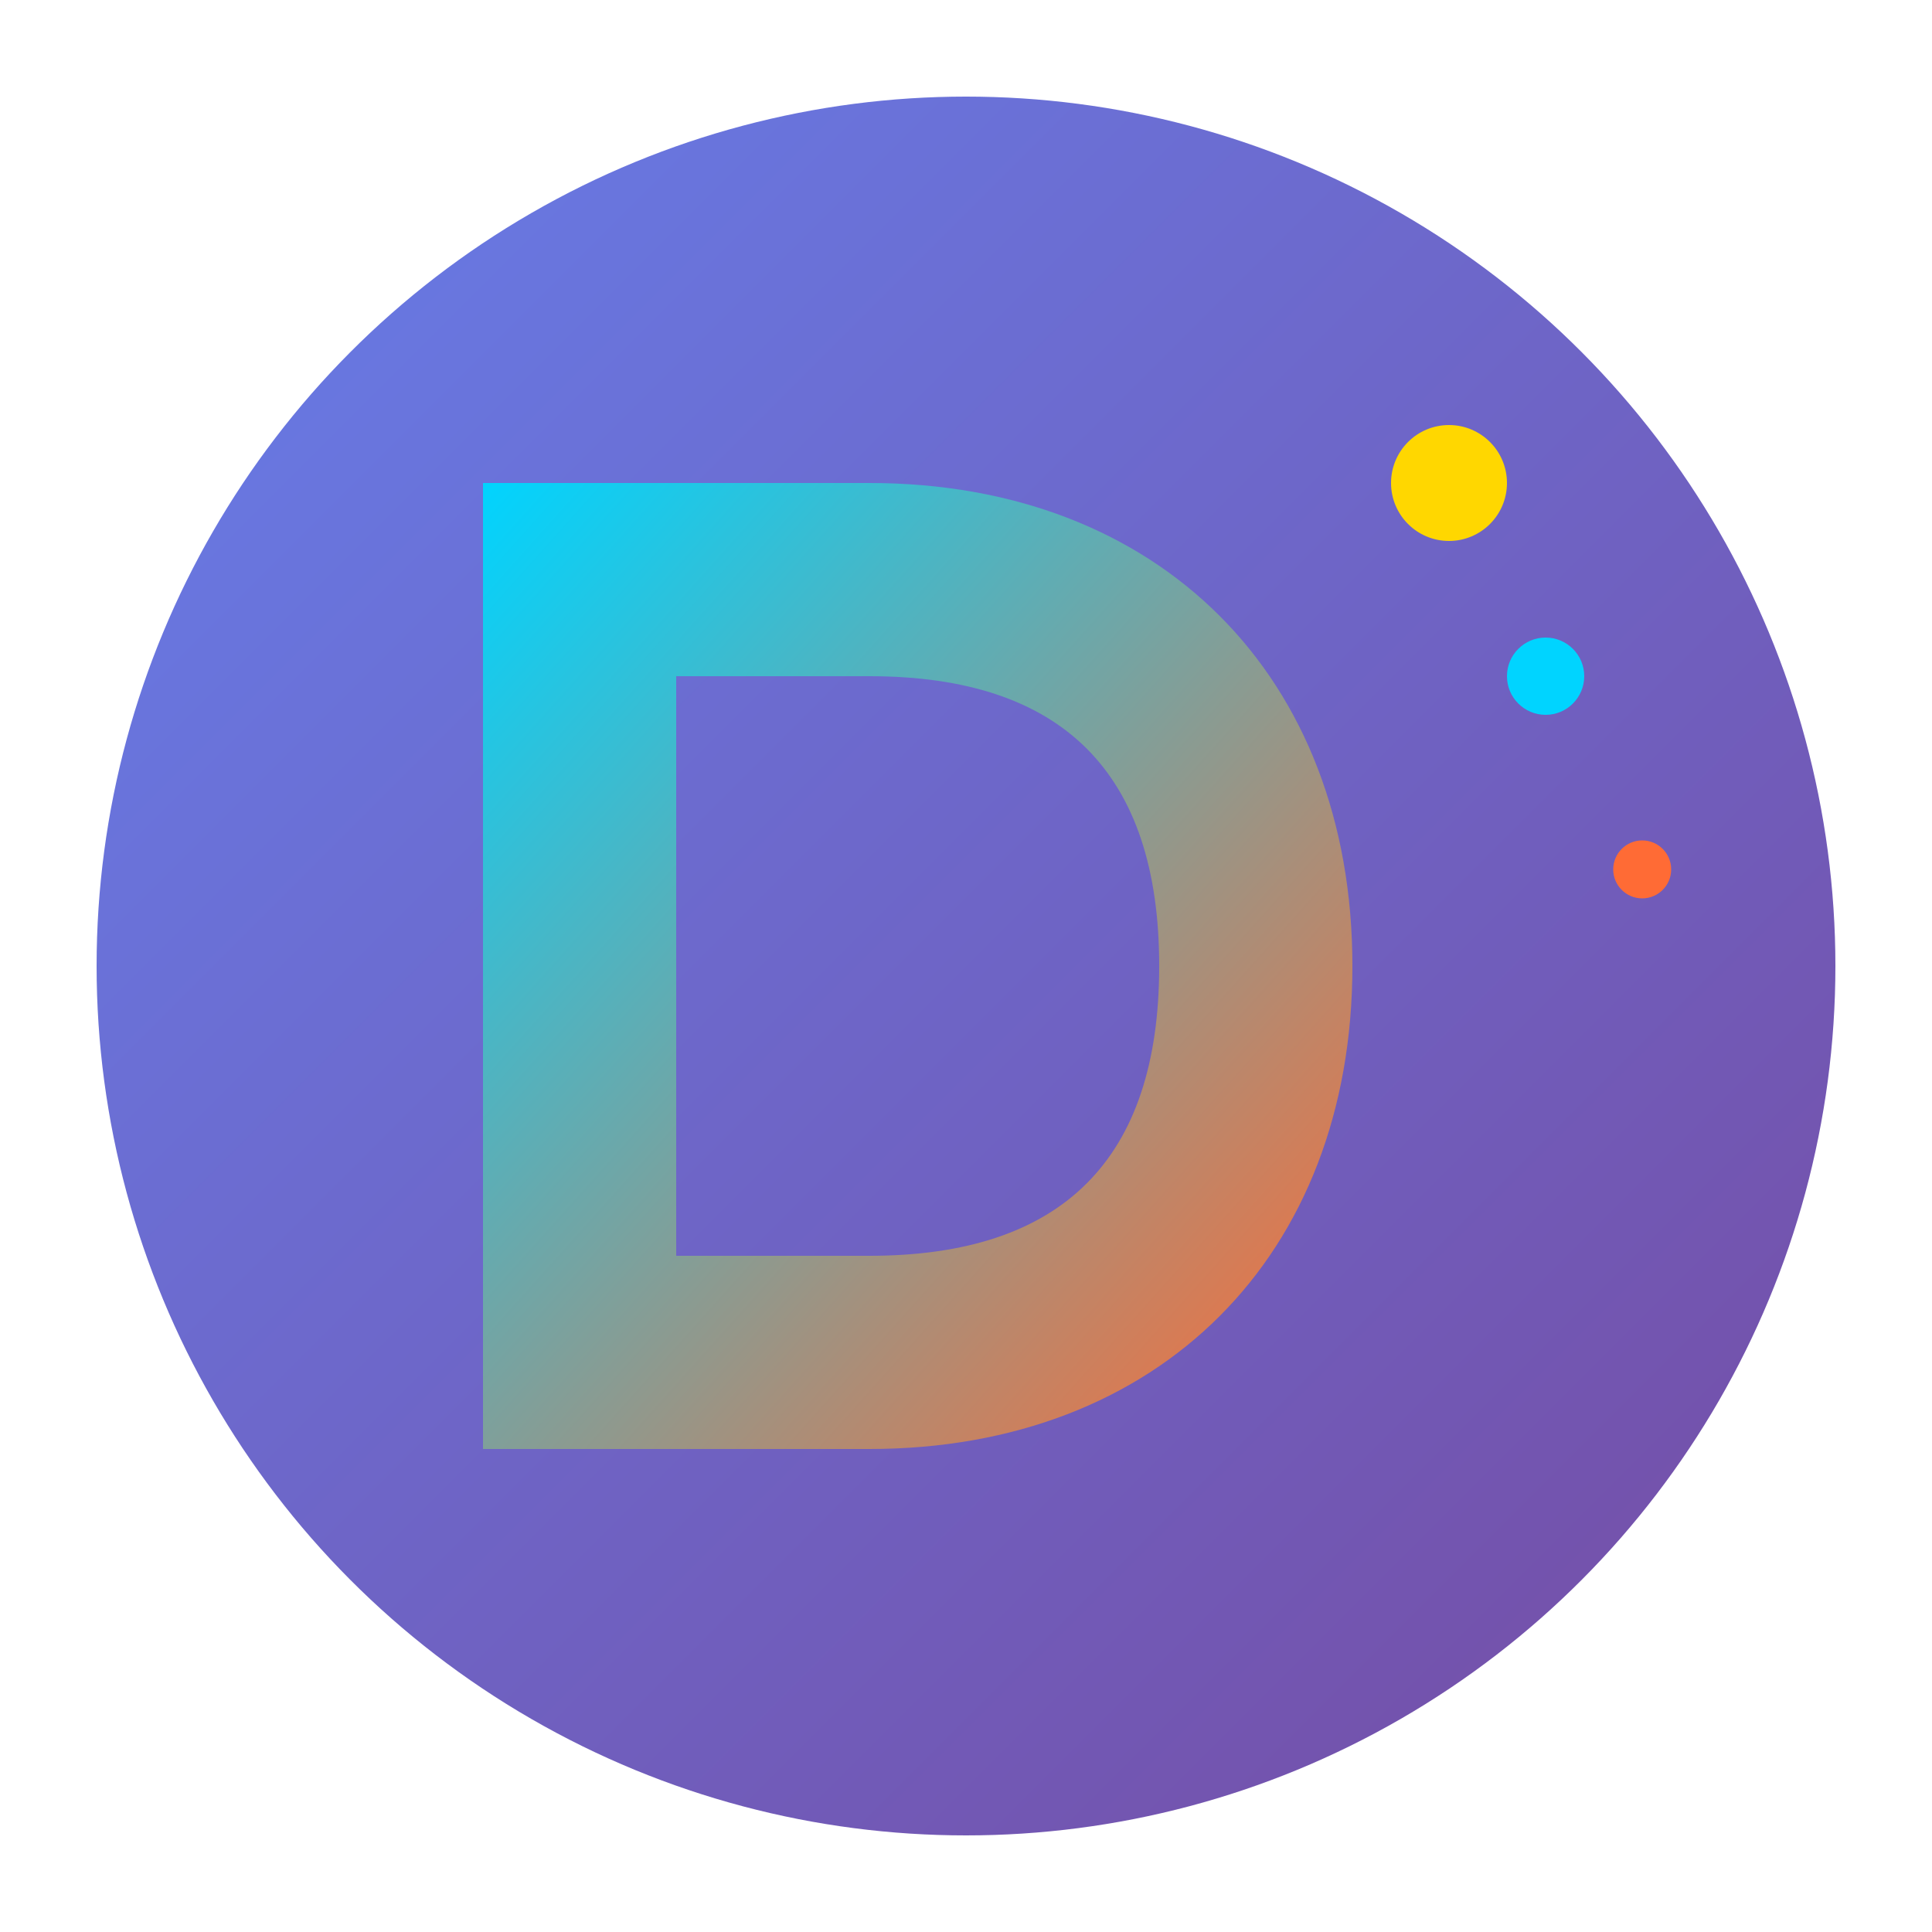
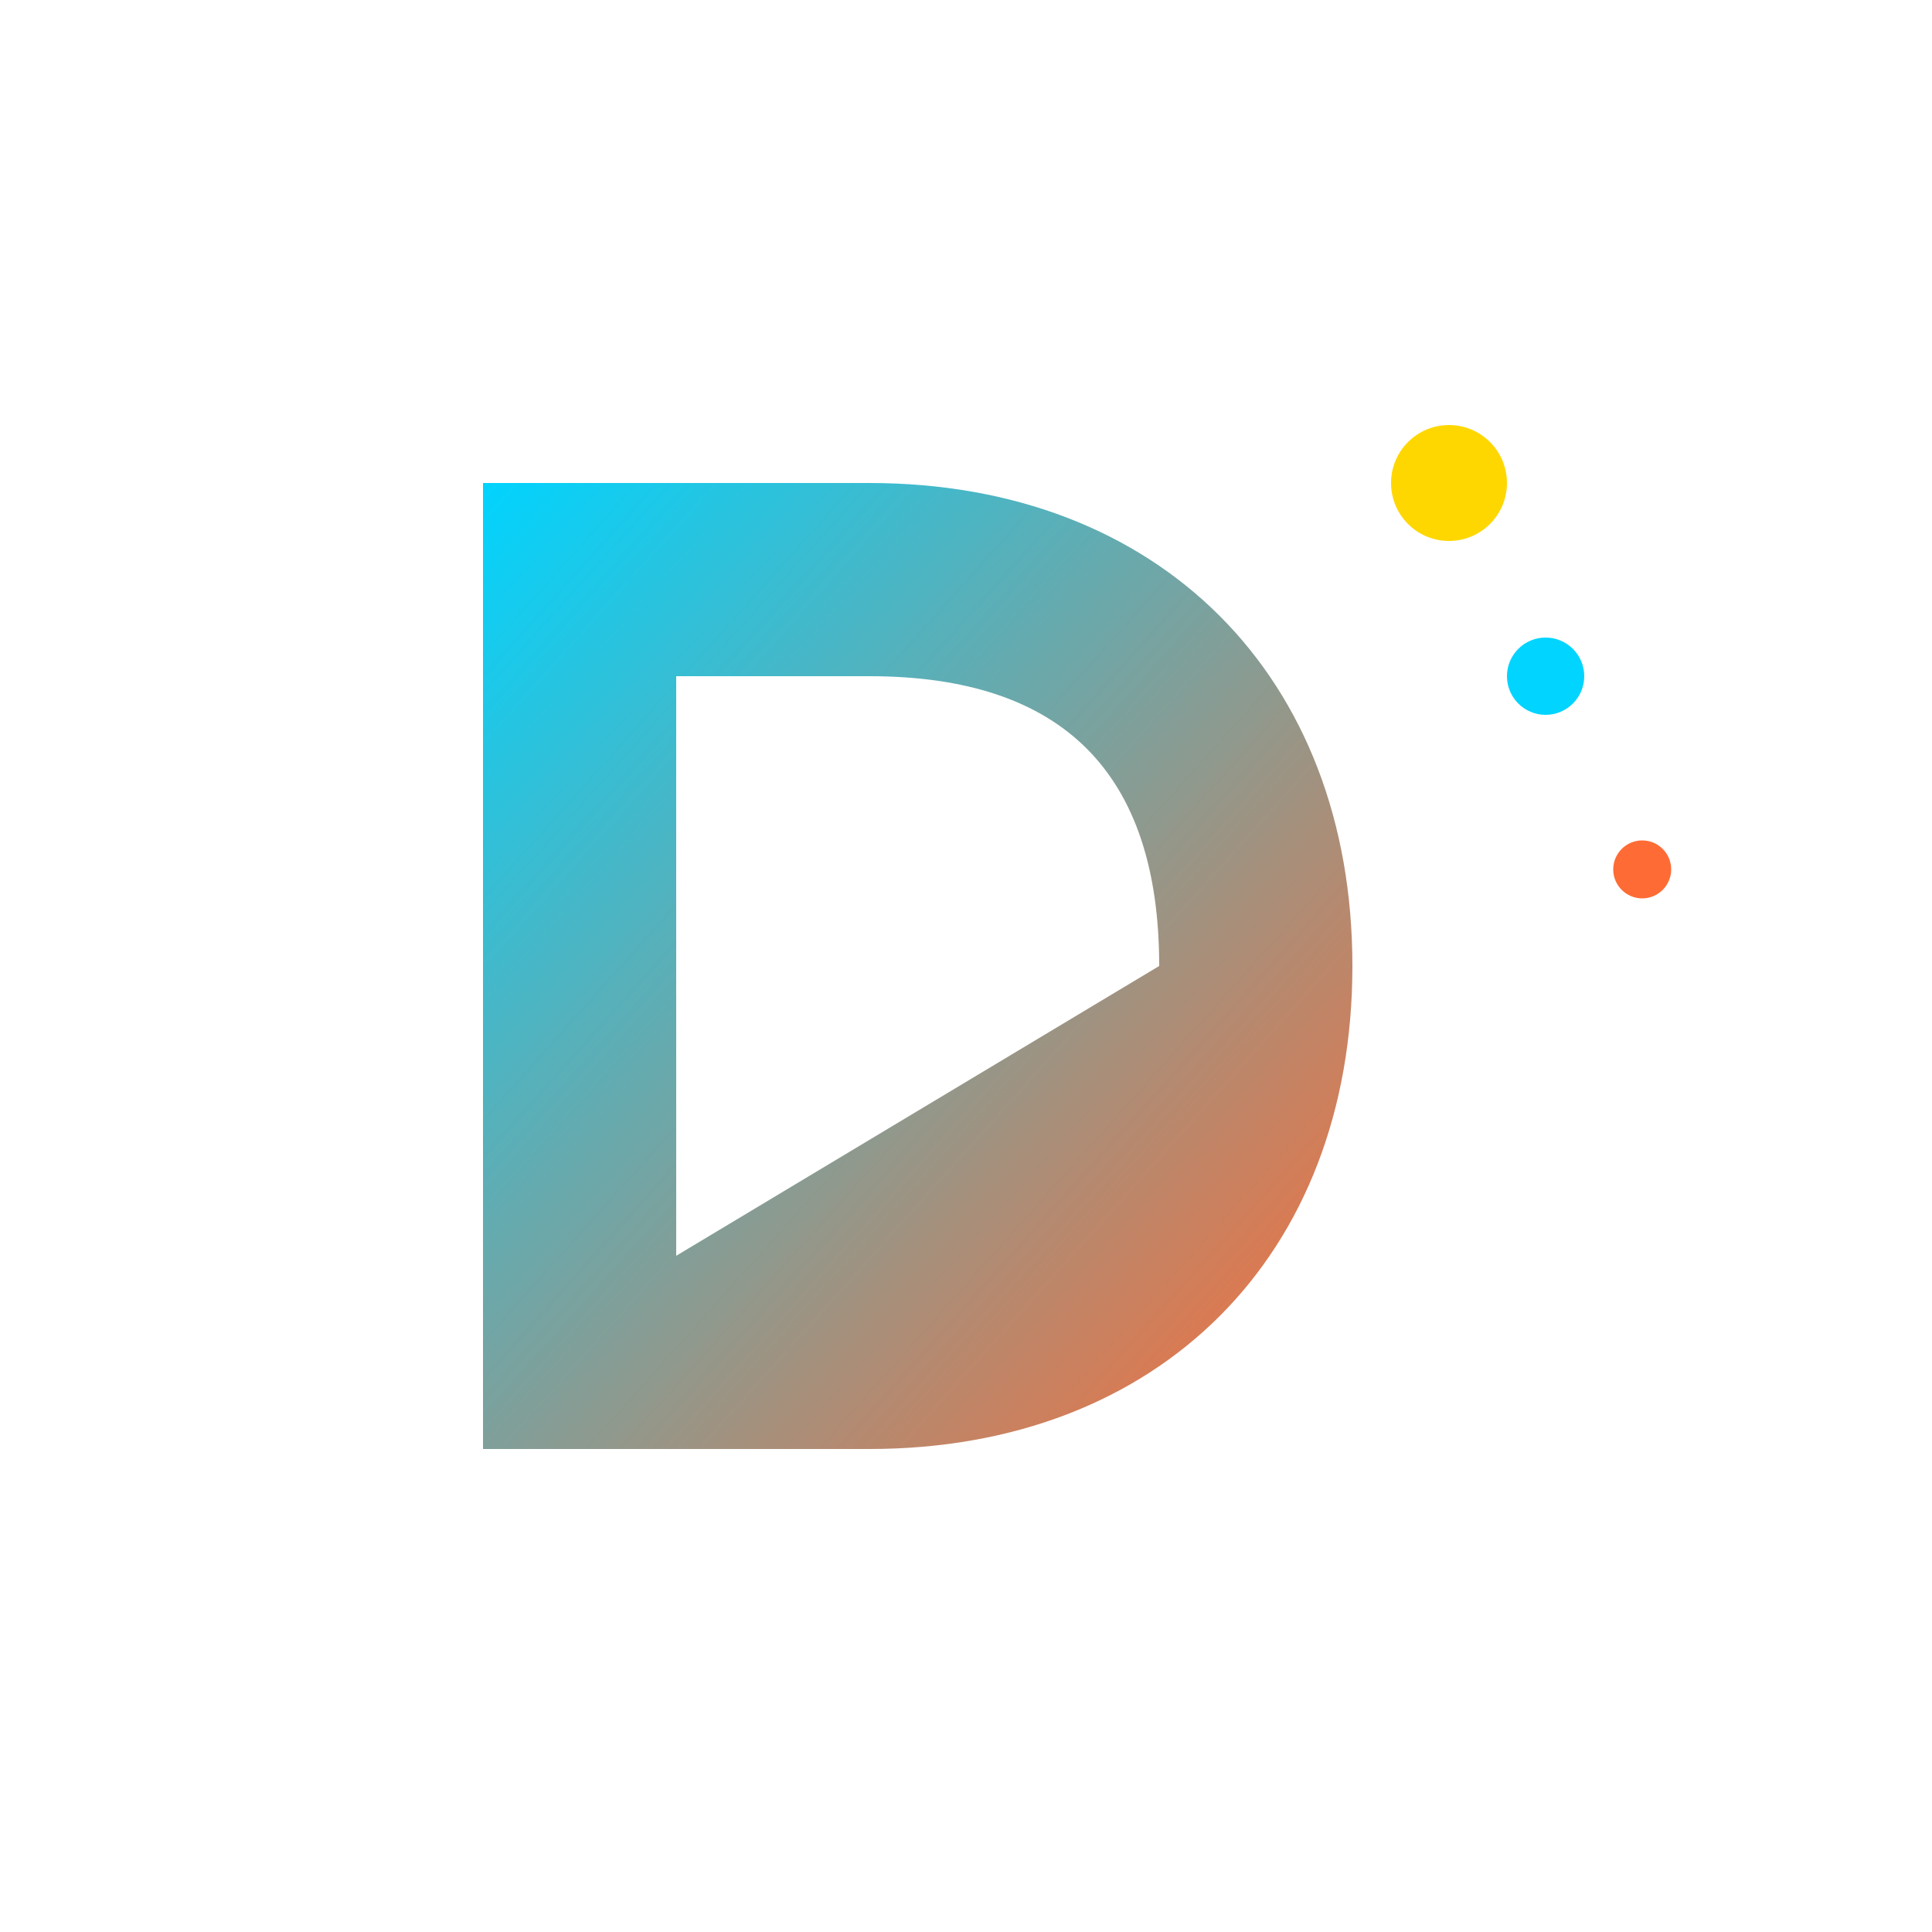
<svg xmlns="http://www.w3.org/2000/svg" viewBox="0 0 100 100">
  <defs>
    <linearGradient id="grad1" x1="0%" y1="0%" x2="100%" y2="100%">
      <stop offset="0%" style="stop-color:#667eea;stop-opacity:1" />
      <stop offset="100%" style="stop-color:#764ba2;stop-opacity:1" />
    </linearGradient>
    <linearGradient id="grad2" x1="0%" y1="0%" x2="100%" y2="100%">
      <stop offset="0%" style="stop-color:#00d4ff;stop-opacity:1" />
      <stop offset="100%" style="stop-color:#ff6b35;stop-opacity:1" />
    </linearGradient>
  </defs>
-   <circle cx="50" cy="50" r="45" fill="url(#grad1)" />
-   <path d="M25 25 L25 75 L45 75 C60 75 70 65 70 50 C70 35 60 25 45 25 Z M35 35 L45 35 C55 35 60 40 60 50 C60 60 55 65 45 65 L35 65 Z" fill="url(#grad2)" />
+   <path d="M25 25 L25 75 L45 75 C60 75 70 65 70 50 C70 35 60 25 45 25 Z M35 35 L45 35 C55 35 60 40 60 50 L35 65 Z" fill="url(#grad2)" />
  <circle cx="75" cy="25" r="3" fill="#ffd700">
    <animate attributeName="opacity" values="1;0.3;1" dur="2s" repeatCount="indefinite" />
  </circle>
  <circle cx="80" cy="35" r="2" fill="#00d4ff">
    <animate attributeName="opacity" values="0.3;1;0.3" dur="2s" repeatCount="indefinite" />
  </circle>
  <circle cx="85" cy="45" r="1.5" fill="#ff6b35">
    <animate attributeName="opacity" values="1;0.3;1" dur="2s" repeatCount="indefinite" />
  </circle>
</svg>